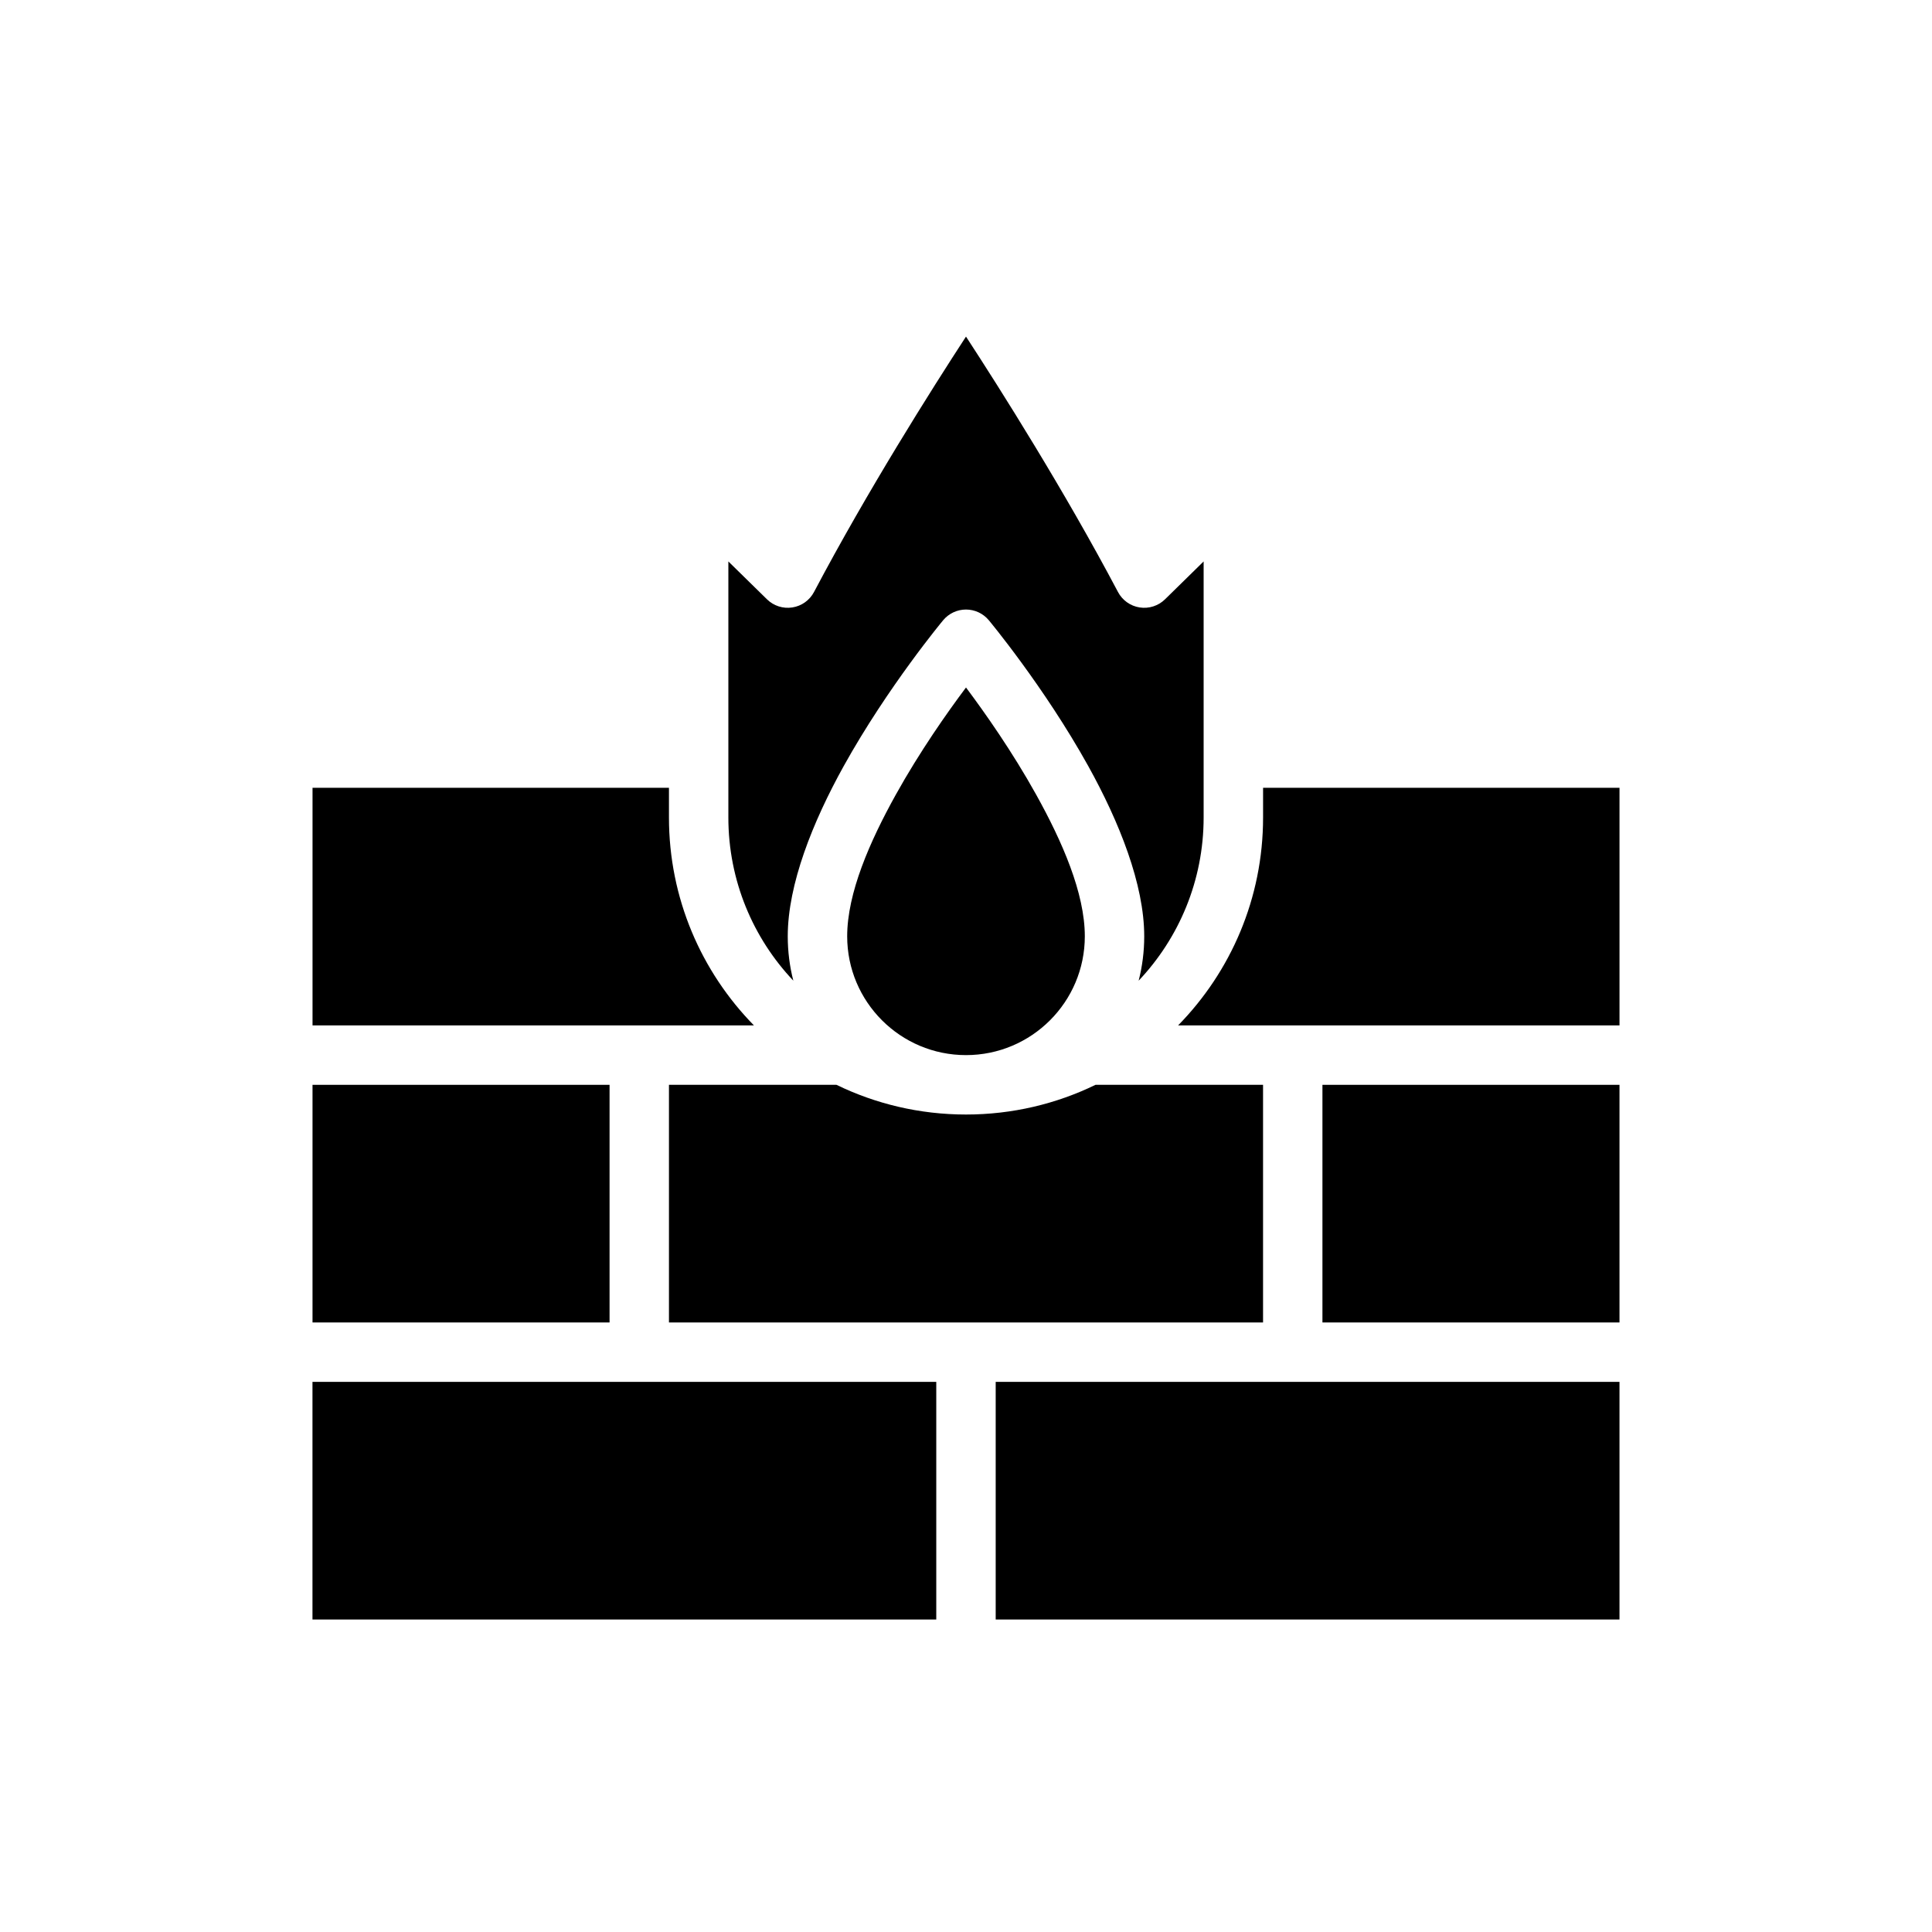
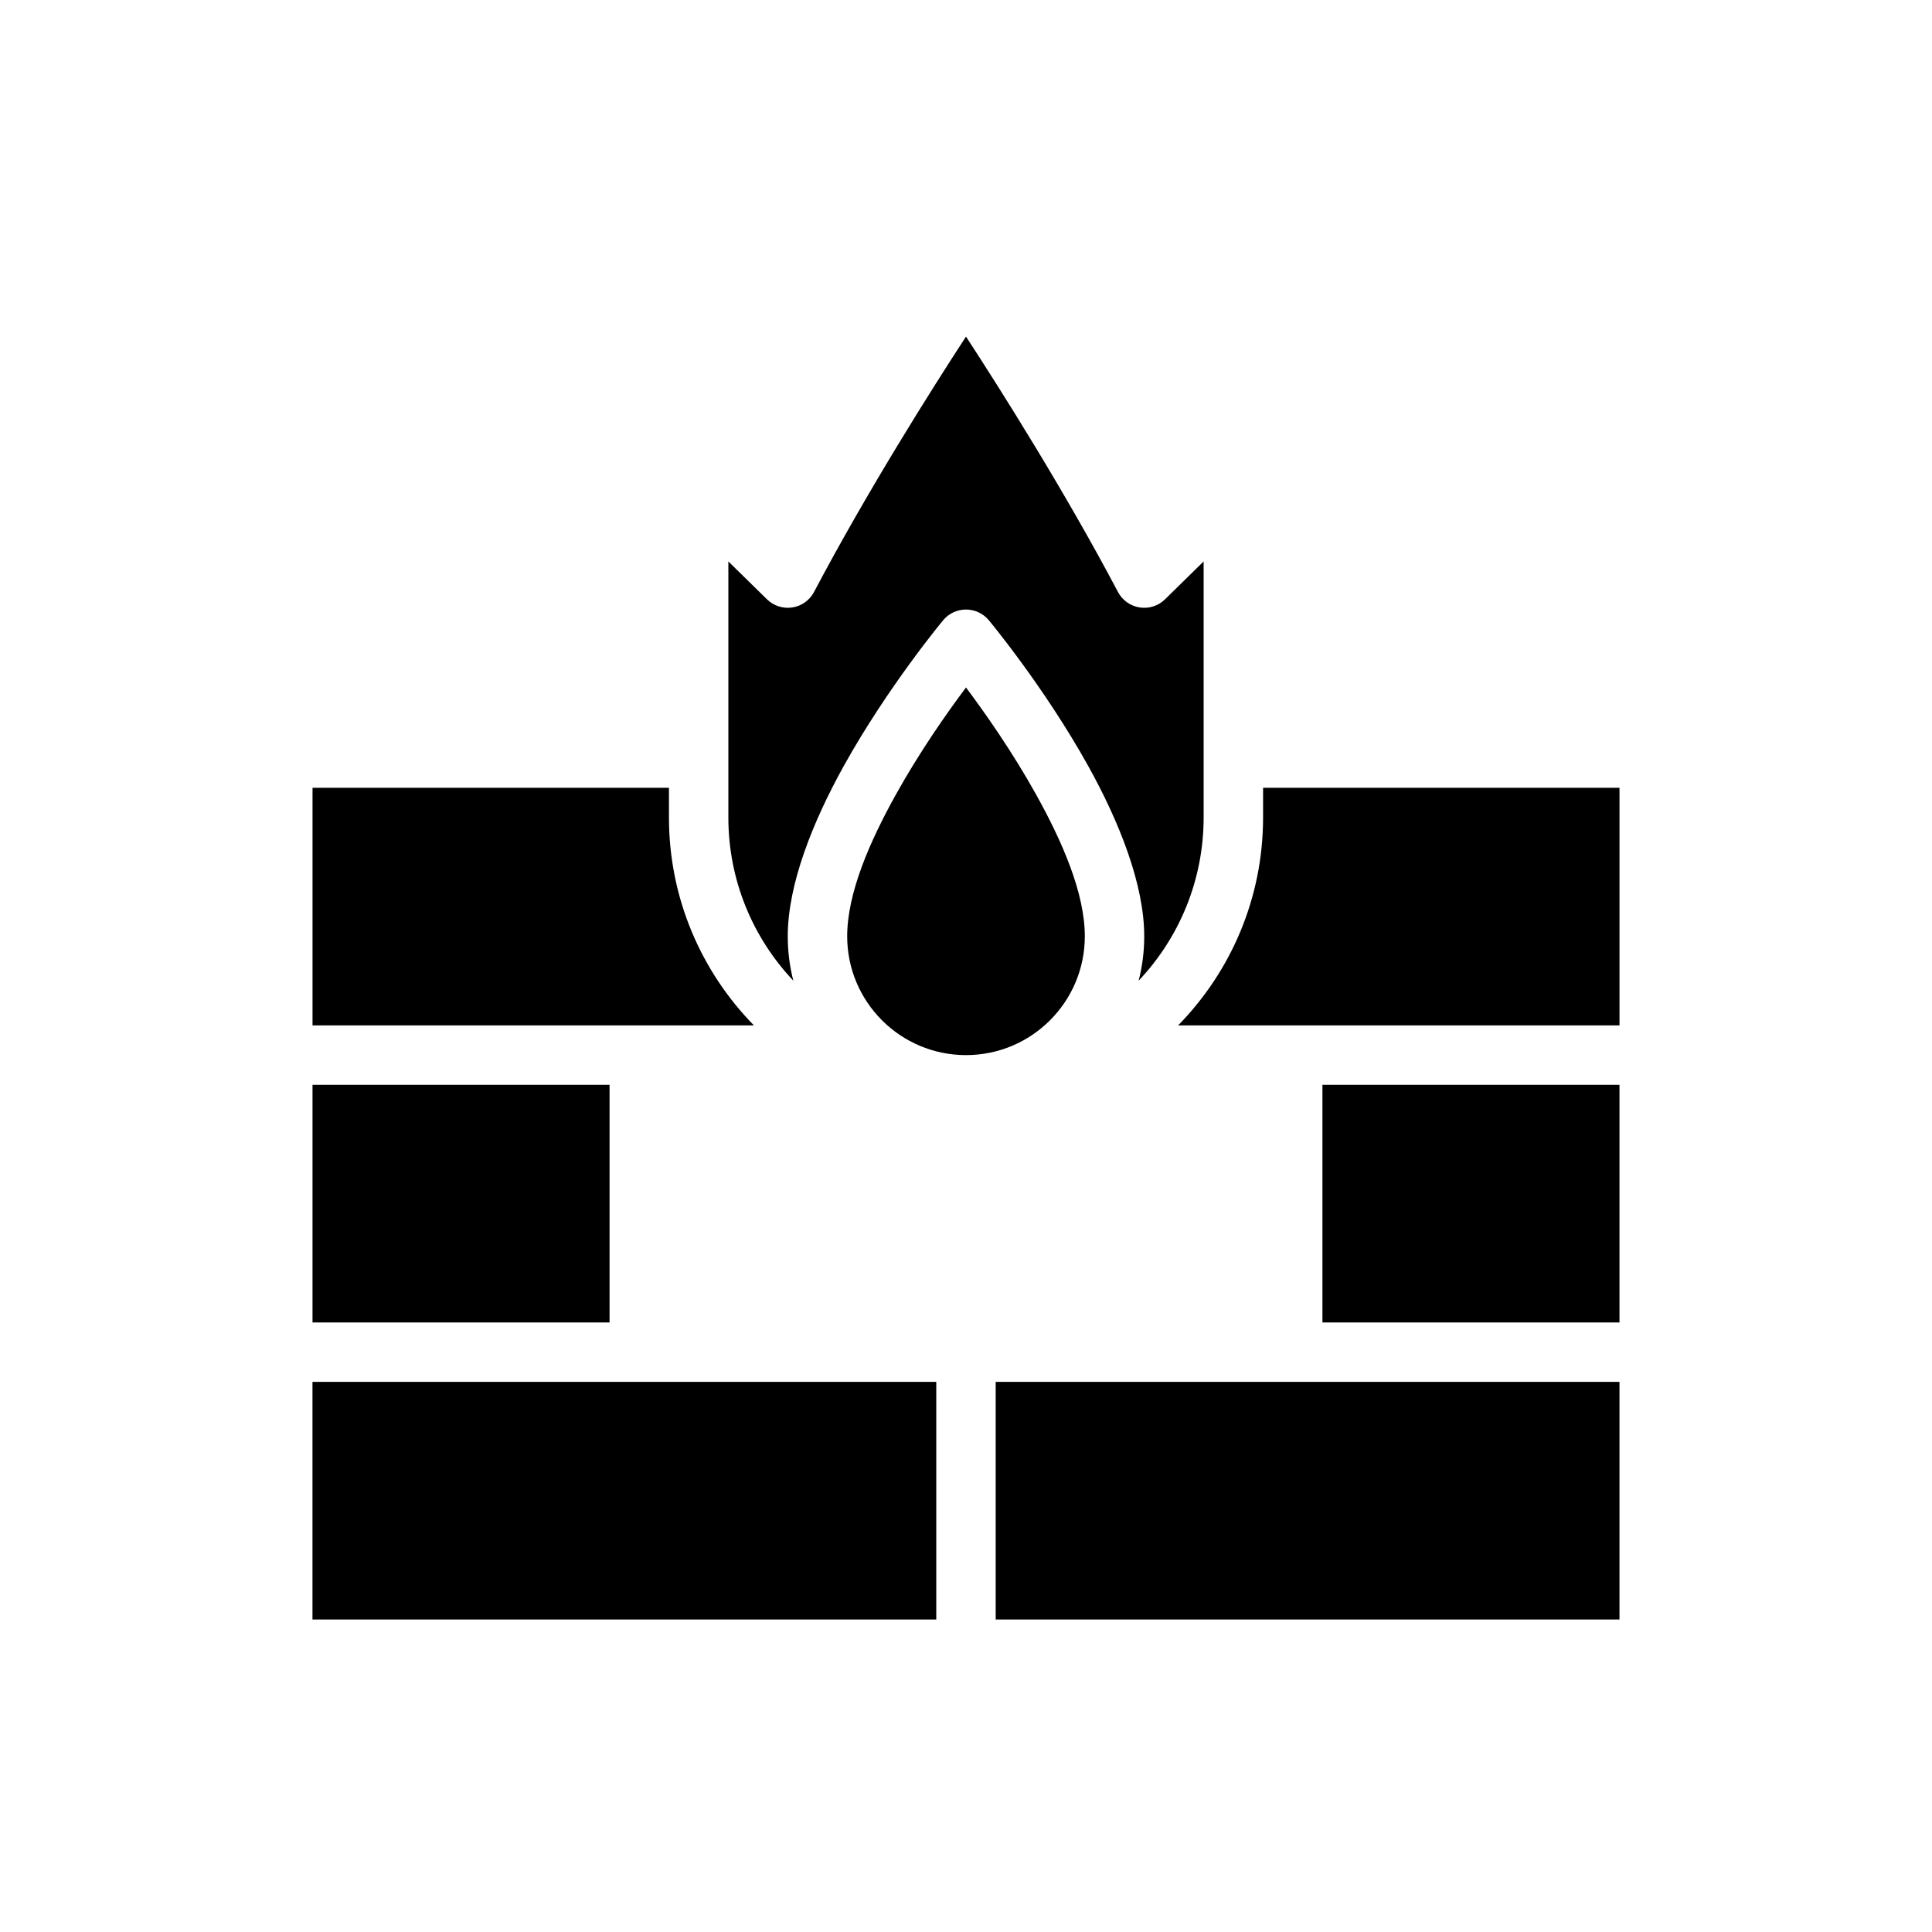
<svg xmlns="http://www.w3.org/2000/svg" fill="#000000" width="800px" height="800px" version="1.1" viewBox="144 144 512 512">
  <g fill-rule="evenodd">
    <path d="m392.12 510.21v62.977h-165.31v-62.977z" />
    <path d="m305.54 431.49v62.977h-78.719v-62.977z" />
    <path d="m573.18 431.49v62.977h-78.719v-62.977z" />
    <path d="m573.18 510.21v62.977h-165.31v-62.977z" />
    <path d="m400 326.19c4.992 6.676 12.273 17.004 18.625 28.449 6.871 12.367 12.863 26.031 12.863 37.488 0 17.383-14.105 31.488-31.488 31.488s-31.488-14.105-31.488-31.488c0-11.453 5.992-25.121 12.863-37.488 6.352-11.438 13.625-21.773 18.625-28.449zm-45.754 77.703c-10.676-11.281-17.223-26.512-17.223-43.258v-67.848l10.234 10.035c1.77 1.738 4.266 2.543 6.723 2.156 2.457-0.379 4.59-1.906 5.746-4.102 14.184-26.859 31.172-53.719 40.273-67.676 9.102 13.957 26.086 40.816 40.273 67.676 1.156 2.195 3.289 3.723 5.746 4.102 2.457 0.387 4.953-0.418 6.723-2.156l10.234-10.035v67.848c0 16.742-6.551 31.977-17.223 43.258 0.969-3.762 1.48-7.707 1.48-11.77 0-13.738-6.606-30.301-14.848-45.137-11.707-21.066-26.34-38.621-26.34-38.621-1.496-1.793-3.707-2.832-6.047-2.832s-4.551 1.039-6.047 2.832c0 0-14.633 17.555-26.34 38.621-8.242 14.84-14.848 31.402-14.848 45.137 0 4.062 0.512 8.004 1.48 11.77z" />
    <path d="m478.72 352.77h94.465v62.977h-116.98c13.934-14.211 22.523-33.66 22.523-55.105v-7.871z" />
    <path d="m321.28 352.77v7.871c0 21.445 8.59 40.895 22.523 55.105h-116.98v-62.977h94.465z" />
-     <path d="m434.33 431.49h44.391v62.977h-157.44v-62.977h44.391c10.367 5.039 22.02 7.871 34.328 7.871 12.305 0 23.953-2.832 34.328-7.871z" />
  </g>
</svg>